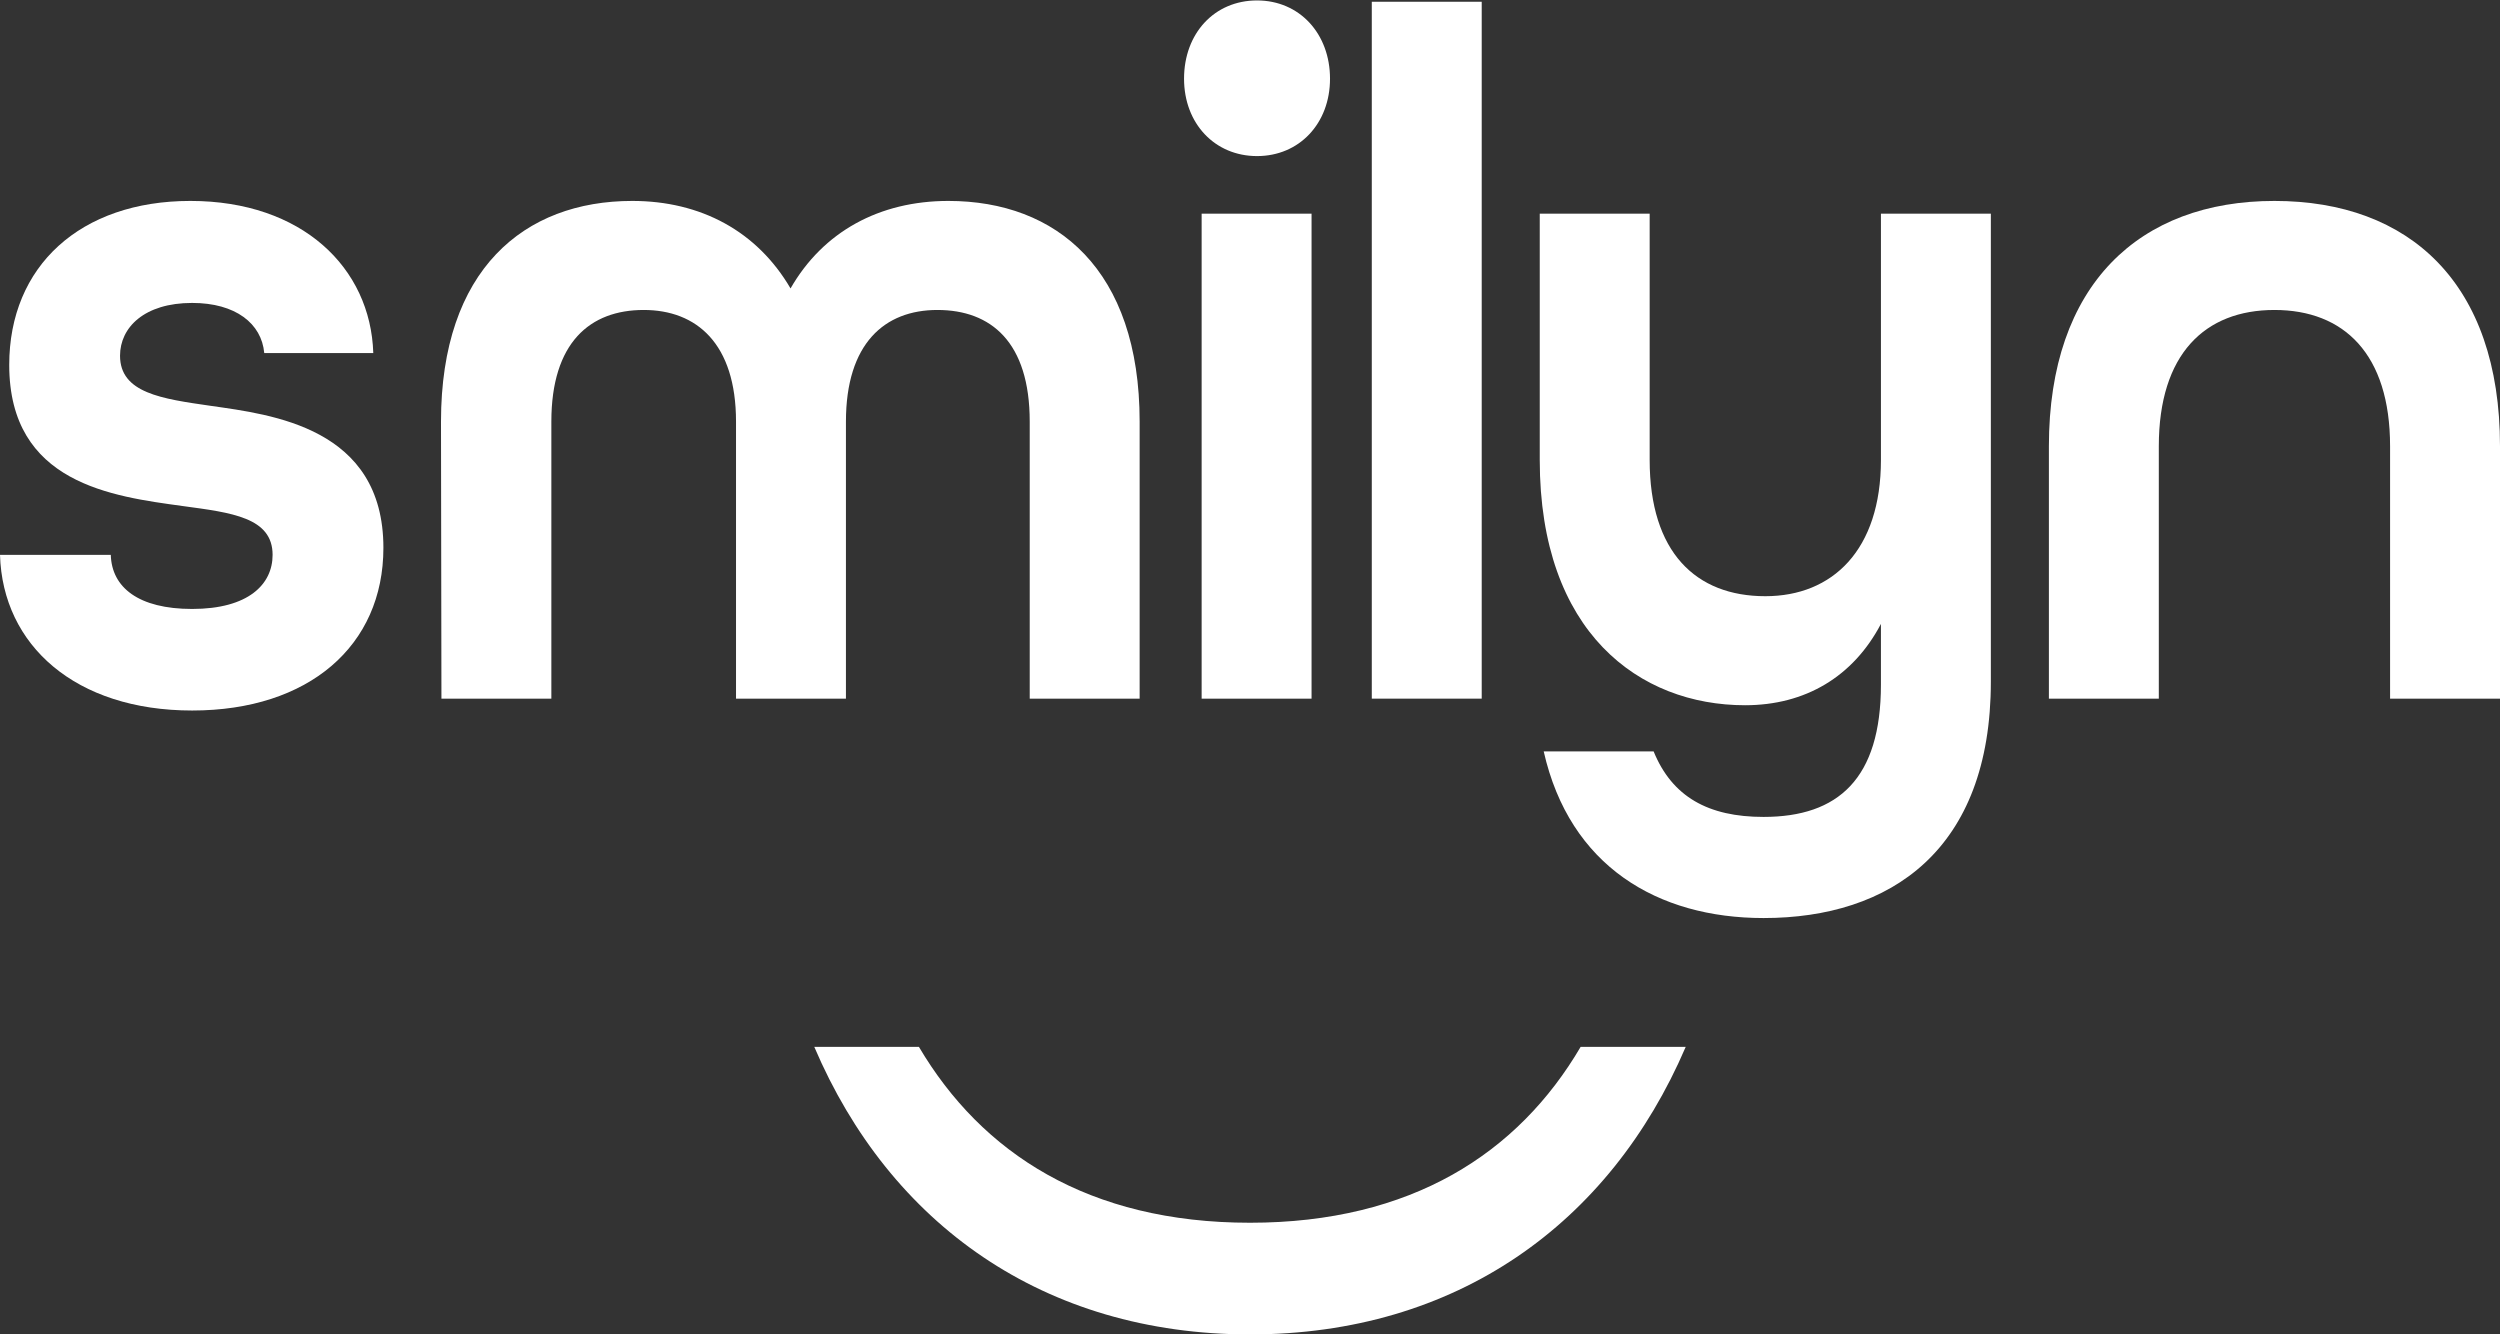
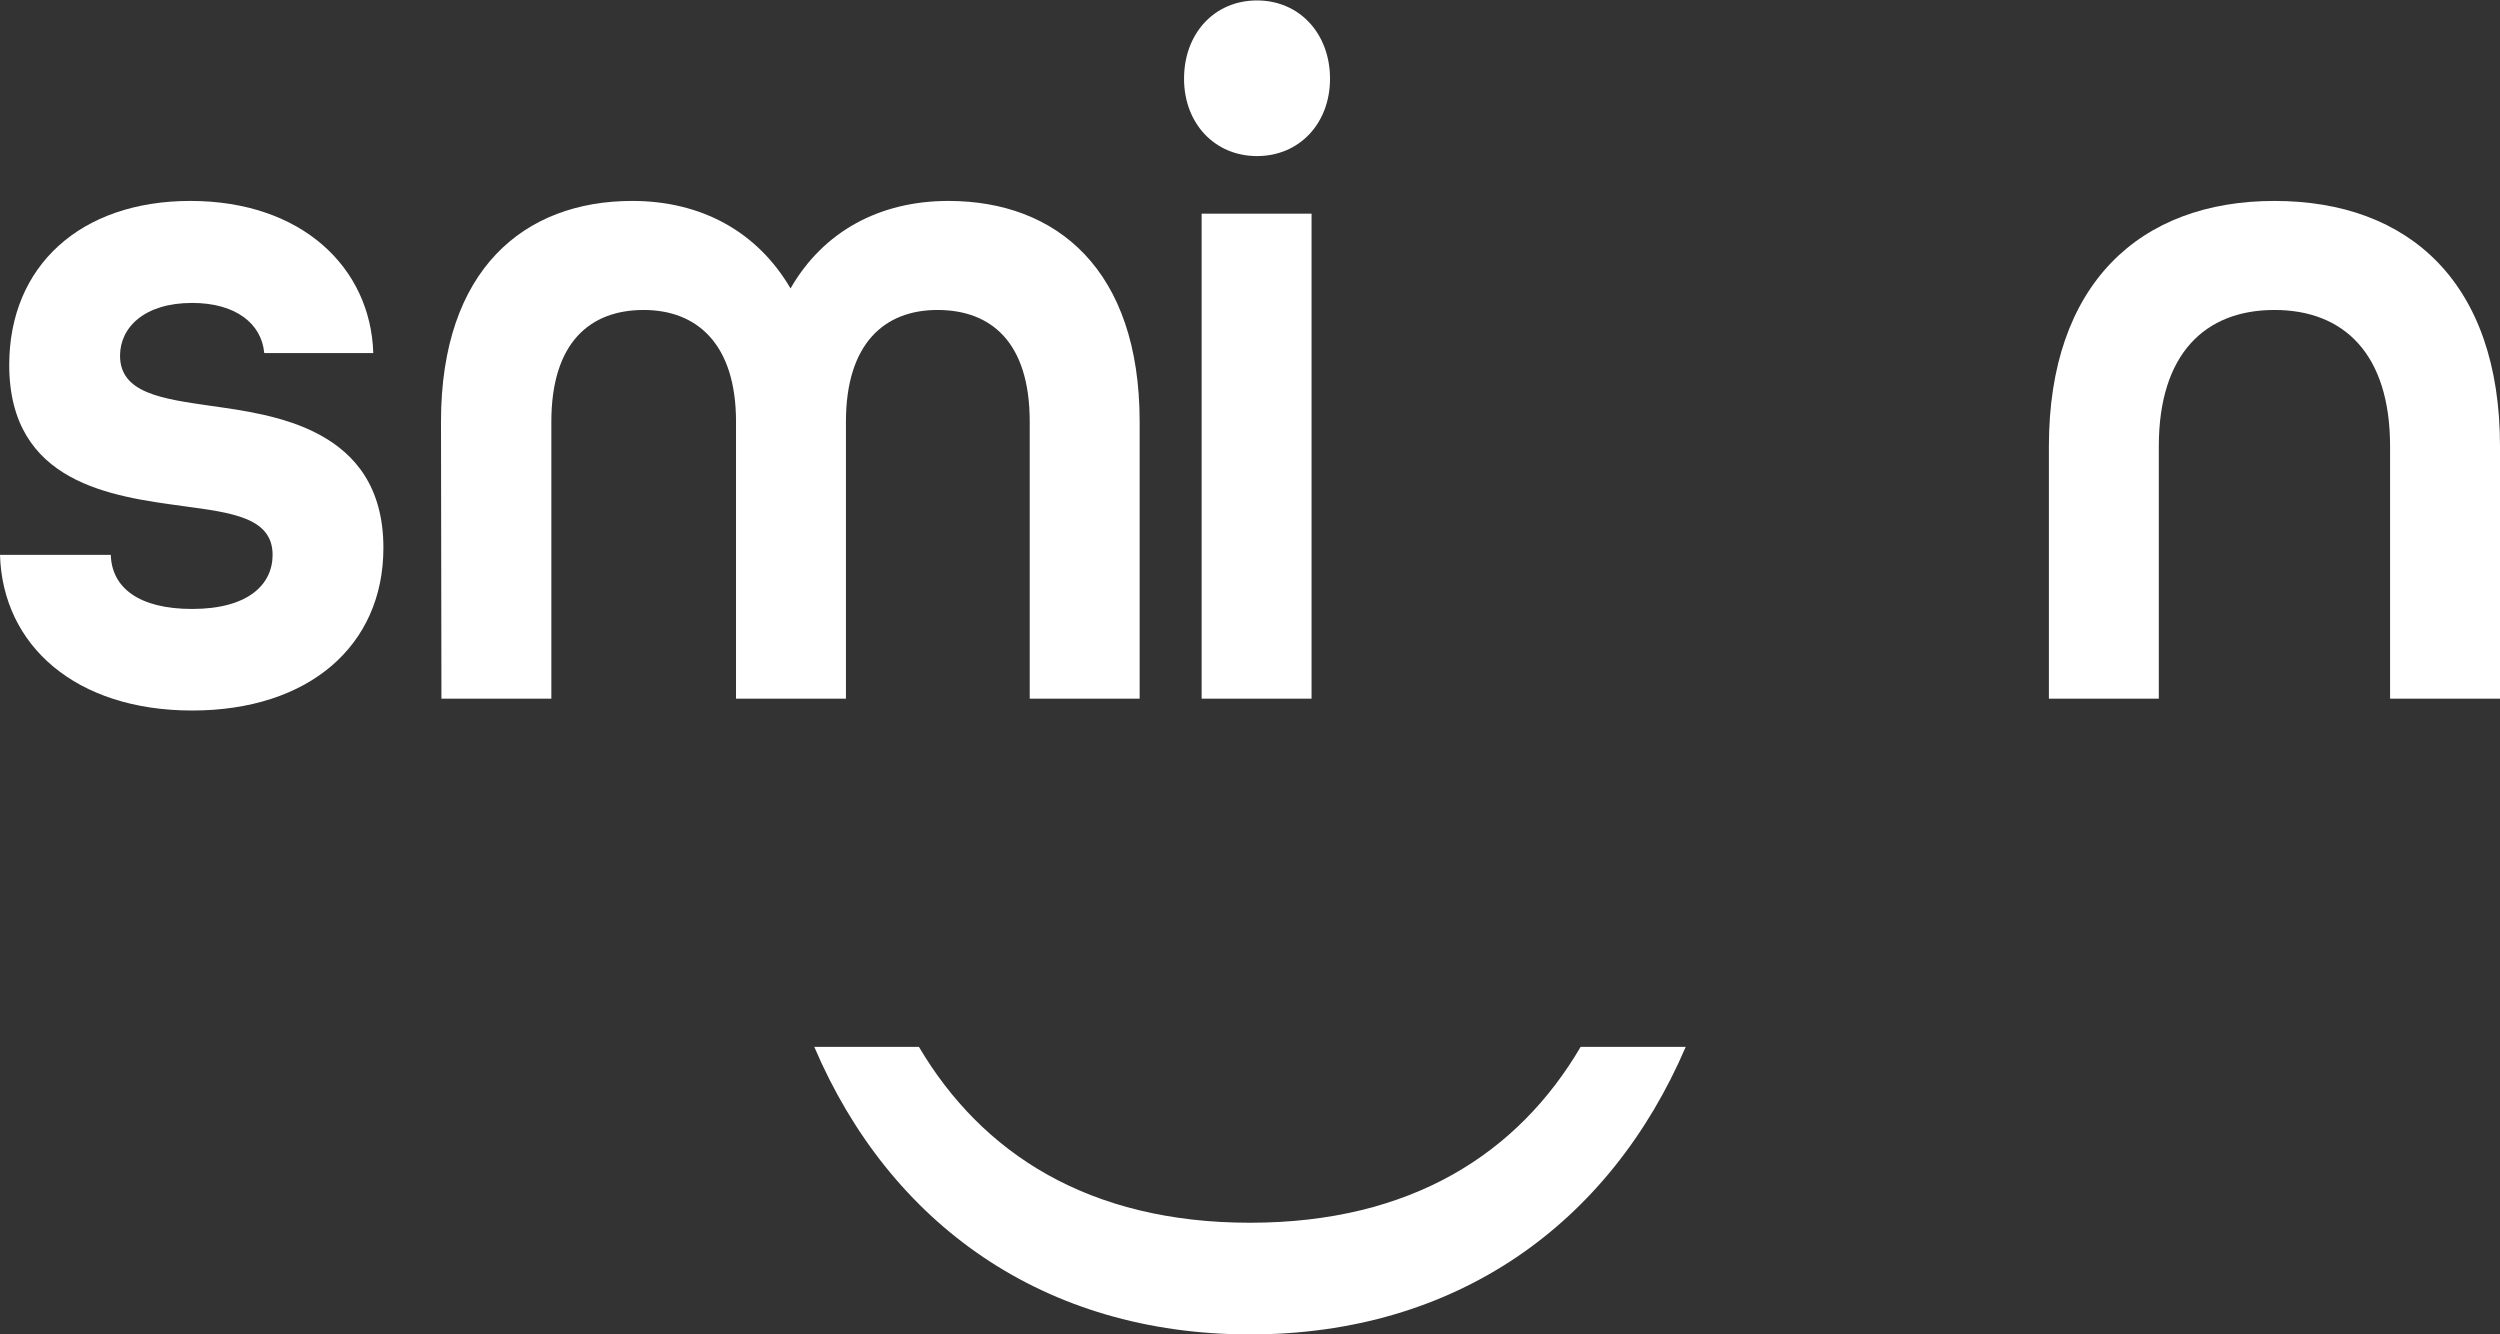
<svg xmlns="http://www.w3.org/2000/svg" version="1.1" id="Layer_1" x="0px" y="0px" viewBox="0 0 568.6 303.5" style="enable-background:new 0 0 568.6 303.5;" xml:space="preserve">
  <rect x="0" y="0" width="568.6" height="303.5" fill="#333333" stroke="none" />
  <style type="text/css">
	.st0{fill:#FFFFFF;}
</style>
  <path class="st0" d="M0,126.2h25.2c0.2,7.4,6.3,12.3,18.5,12.3c12.8,0,18.3-5.6,18.3-12.3c0-8.5-9.3-9.6-20.4-11.1  c-16-2.2-39.5-5.1-39.5-32.1c0-22.5,16.2-37.3,41.2-37.3c25.4,0,41,15.2,41.6,34.6H60.1c-0.6-6.7-6.5-11.4-16.4-11.4  c-10.9,0-16.4,5.6-16.4,12c0,8.5,9.5,9.8,20.6,11.4c13.9,2,39.3,4.9,39.3,32.3c0,22.3-17,37-43.5,37S0.6,146.8,0,126.2z" />
  <path class="st0" d="M100.3,95.9c0-34.6,18.9-50.2,43.5-50.2c15.6,0,28.4,6.9,36,19.9c7.4-12.9,20.2-19.9,35.9-19.9  c24.6,0,43.5,15.6,43.5,50.2v63h-25v-63c0-18.1-8.8-25.4-21-25.4c-12,0-20.8,7.6-20.8,25.4v63h-25v-63c0-17.8-9-25.4-21-25.4  c-12.2,0-21,7.4-21,25.4v63h-25L100.3,95.9z" />
-   <path class="st0" d="M269.3,17.9c0-10.3,6.9-17.8,16.6-17.8s16.6,7.6,16.6,17.8s-7,17.6-16.6,17.6S269.3,28.1,269.3,17.9z   M273.3,48.6h25v110.3h-25V48.6z" />
-   <path class="st0" d="M312,0.4h25v158.5h-25V0.4z" />
-   <path class="st0" d="M351.1,170.9h25c4.2,10.3,12.4,14.9,25,14.9c17,0,26.7-8.7,26.7-30.1v-13.8c-6.3,12-17.2,18.5-30.9,18.5  c-24,0-46.7-16.5-46.7-55.8v-56h25v56c0,21,10.5,31,26.3,31c15.3,0,26.3-10.5,26.3-31v-56h25V155c0,38.4-22.9,53.8-51.7,53.8  C377,208.8,357,197,351.1,170.9z" />
+   <path class="st0" d="M269.3,17.9c0-10.3,6.9-17.8,16.6-17.8s16.6,7.6,16.6,17.8s-7,17.6-16.6,17.6S269.3,28.1,269.3,17.9z   M273.3,48.6h25v110.3h-25V48.6" />
  <path class="st0" d="M466,101.5c0-36.8,20.6-55.8,51.3-55.8s51.3,18.7,51.3,55.8v57.4h-25v-57.4c0-21-10.5-31-26.3-31  c-15.8,0-26.3,10-26.3,31v57.4h-25L466,101.5z" />
  <path class="st0" d="M284.3,303.5c-46.9,0-81.9-25.1-99.1-65.4H209c14.3,24.2,38.6,40,75.3,40s61-15.8,75.2-40h23.9  C366.1,278.4,331.2,303.5,284.3,303.5z" />
</svg>